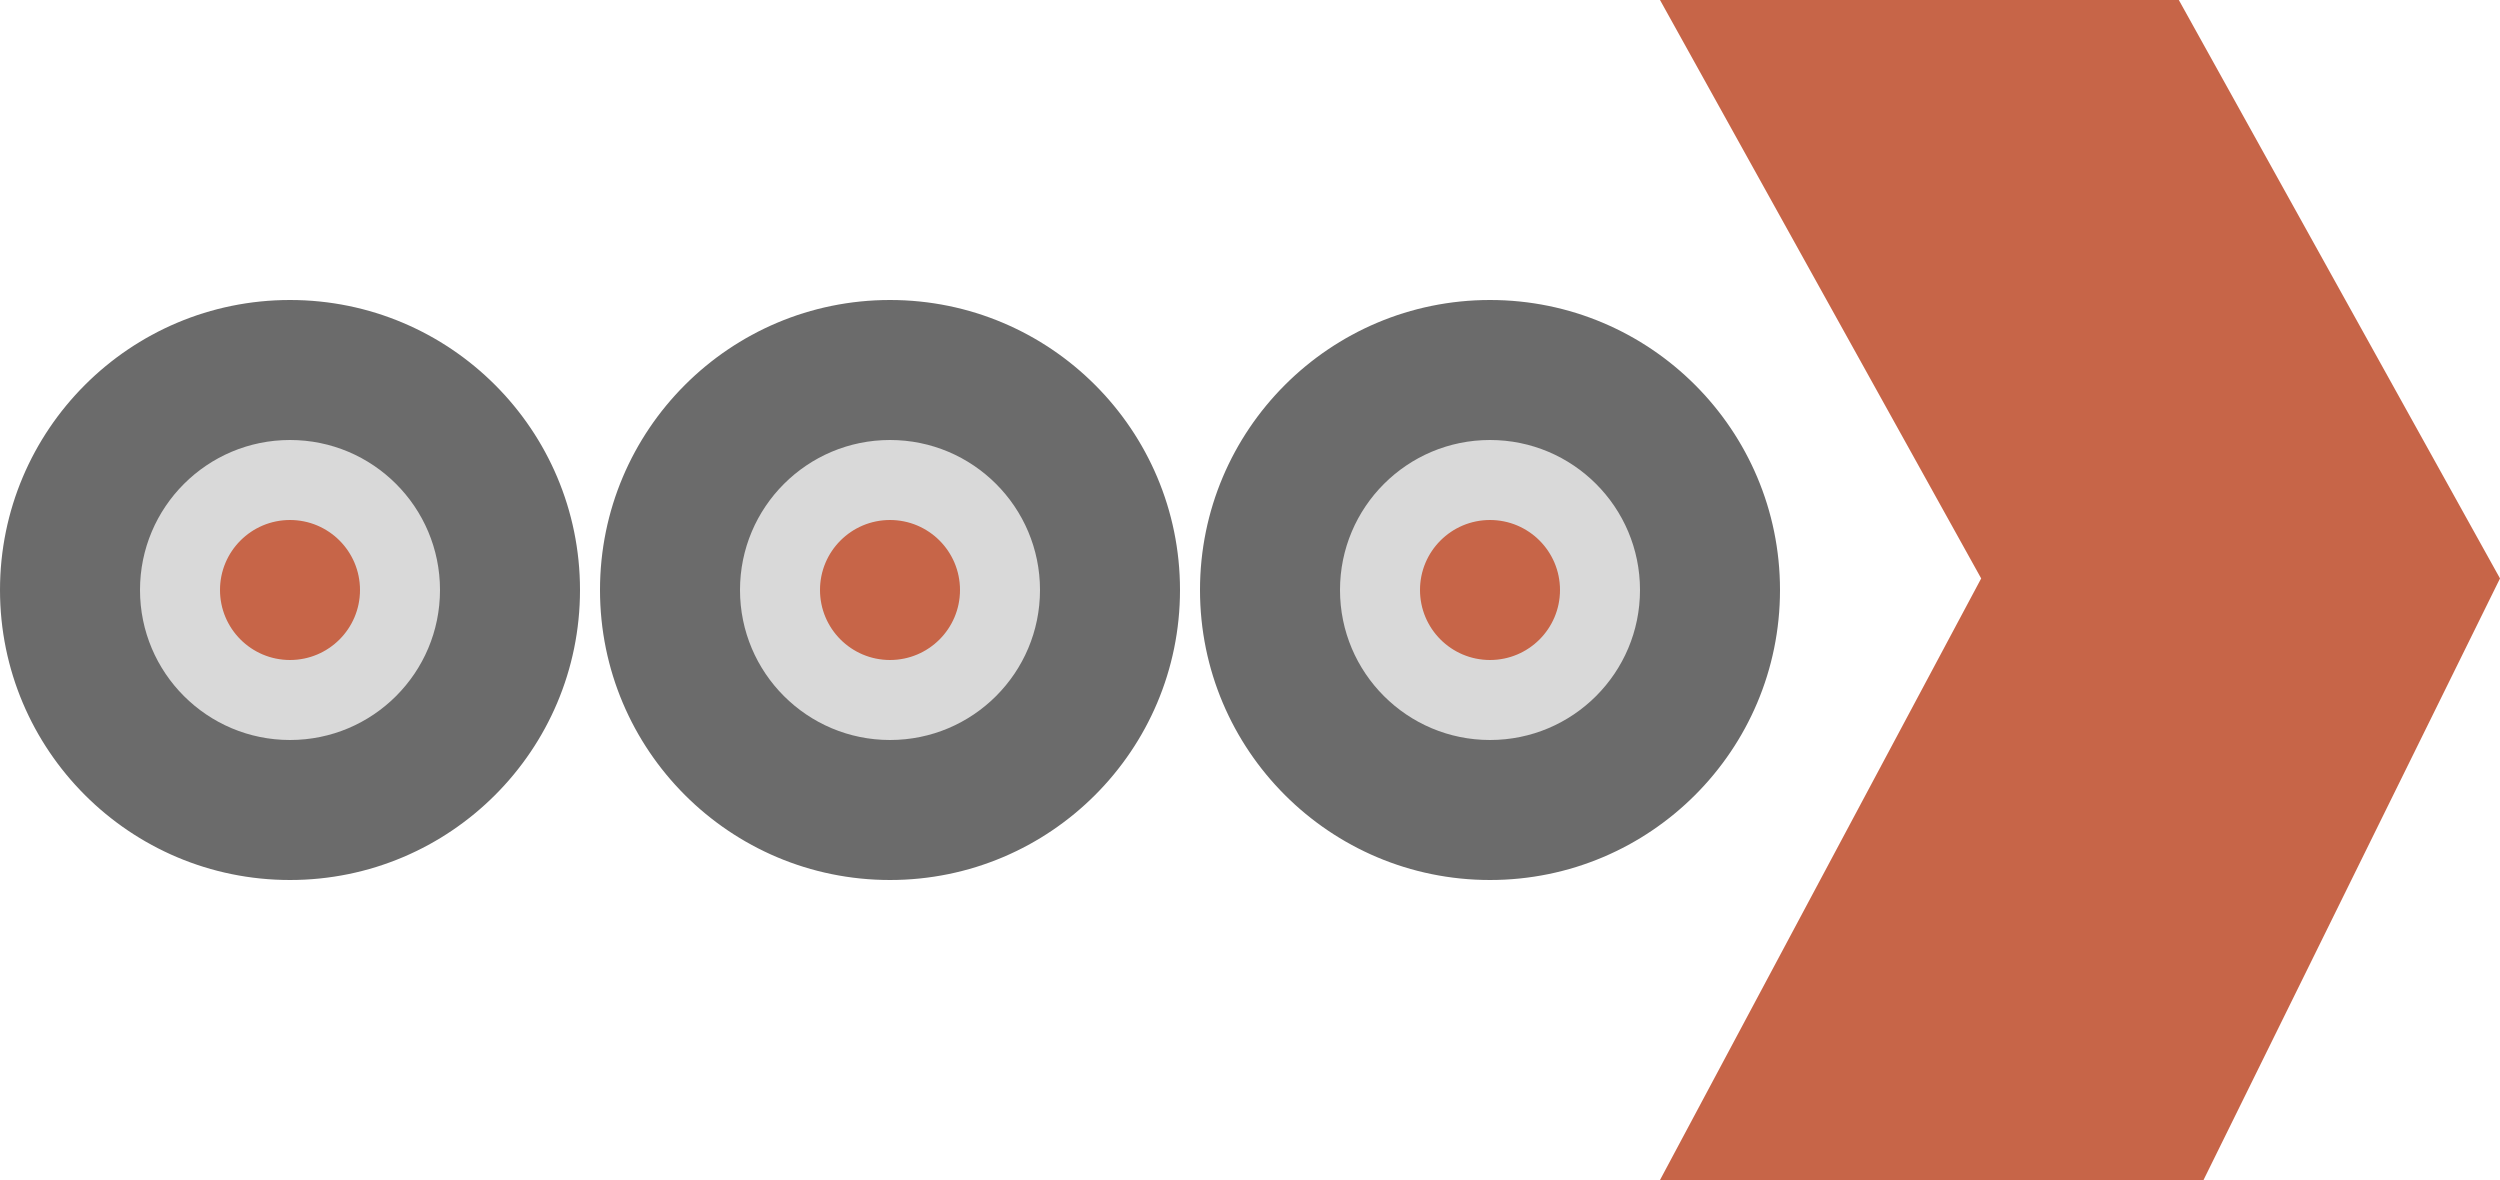
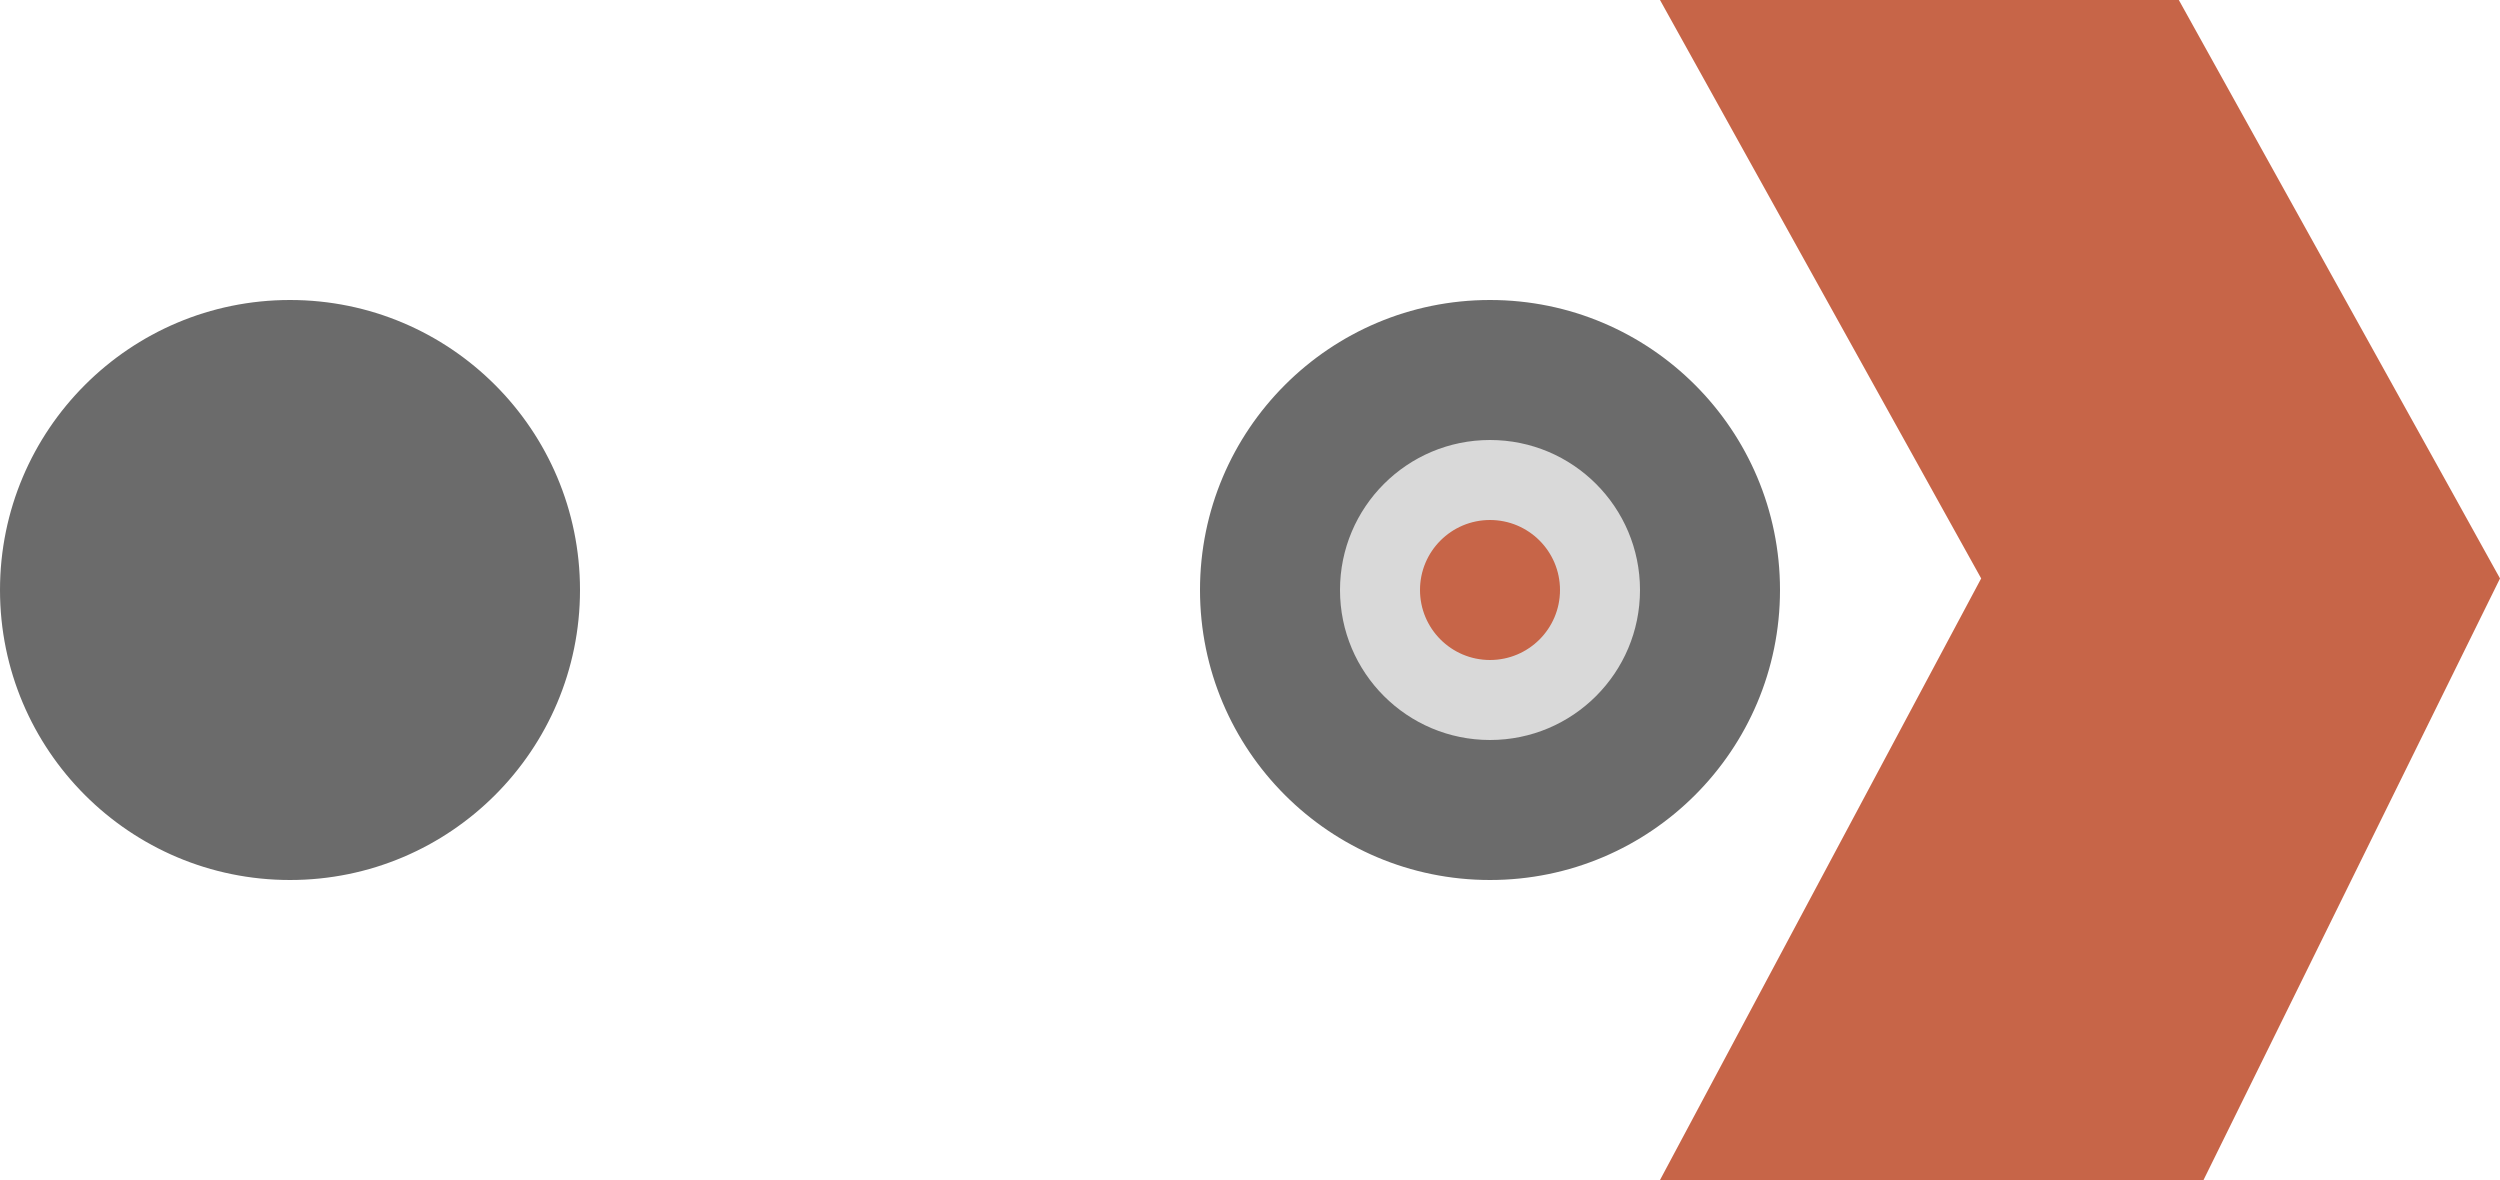
<svg xmlns="http://www.w3.org/2000/svg" width="125" height="59" viewBox="0 0 125 59" fill="none">
-   <path d="M108.941 0H83L99.059 28.922L83 59H110.176L125 28.922L108.941 0Z" fill="#C76548" />
+   <path d="M108.941 0H83L99.059 28.922L83 59H110.176L125 28.922Z" fill="#C76548" />
  <circle cx="14.5" cy="29.5" r="14.5" fill="#6B6B6B" />
-   <circle cx="14.5" cy="29.5" r="7.5" fill="#D9D9D9" />
-   <circle cx="14.5" cy="29.5" r="3.5" fill="#C76548" />
-   <circle cx="44.5" cy="29.5" r="14.5" fill="#6B6B6B" />
-   <circle cx="44.5" cy="29.5" r="7.5" fill="#D9D9D9" />
-   <circle cx="44.5" cy="29.5" r="3.5" fill="#C76548" />
  <circle cx="74.5" cy="29.5" r="14.5" fill="#6B6B6B" />
  <circle cx="74.5" cy="29.5" r="7.5" fill="#D9D9D9" />
  <circle cx="74.5" cy="29.5" r="3.5" fill="#C76548" />
</svg>